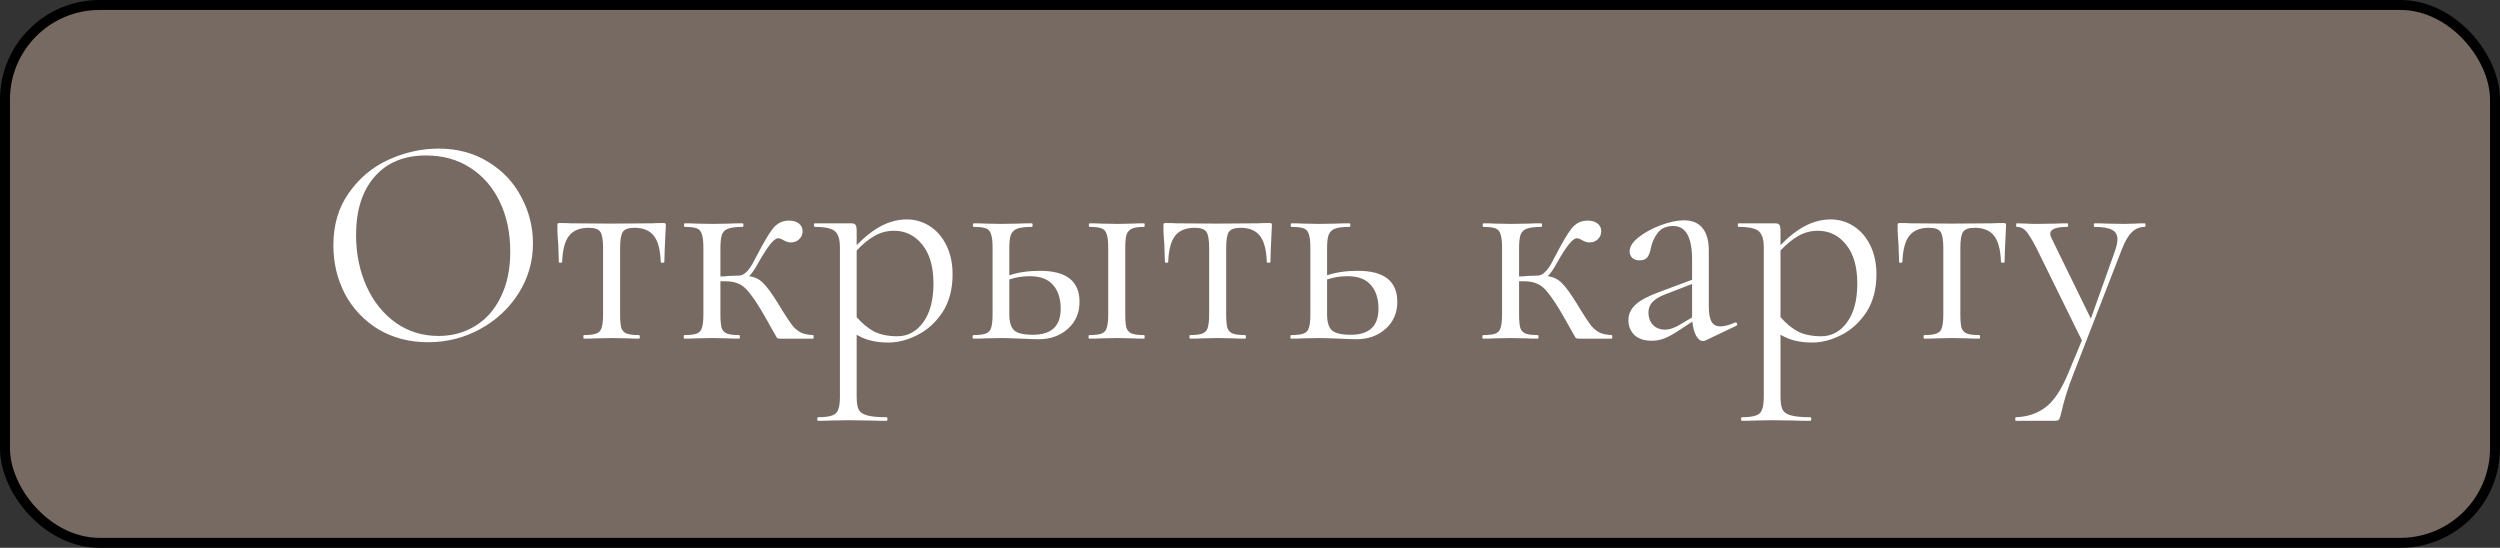
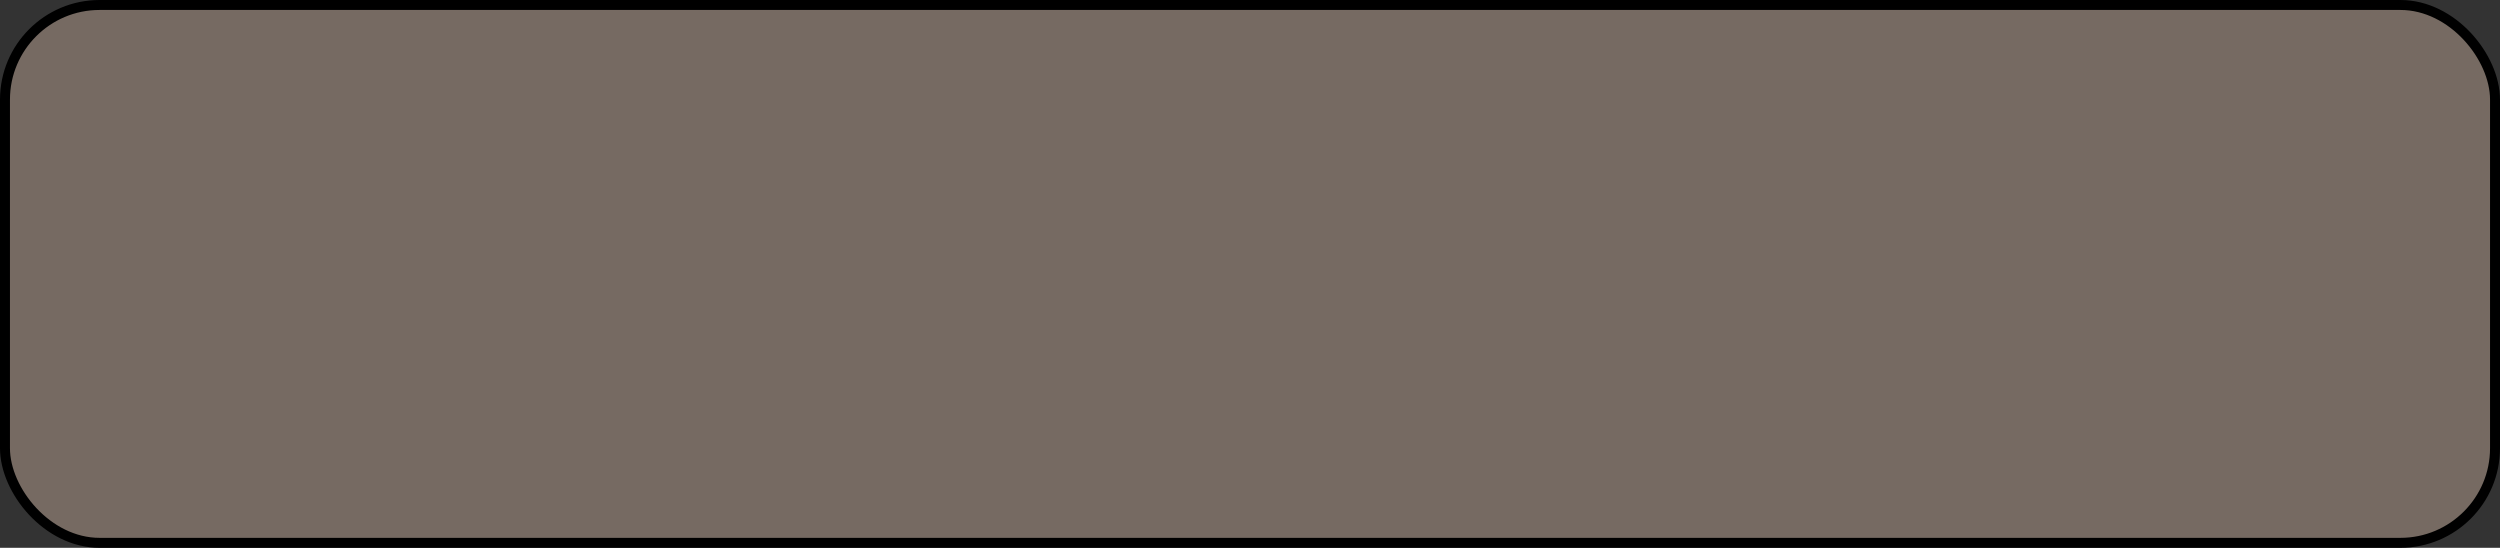
<svg xmlns="http://www.w3.org/2000/svg" width="251" height="55" viewBox="0 0 251 55" fill="none">
  <rect x="0" y="0" width="251" height="55" fill="#333333" stroke="none" />
  <rect x="0.5" y="0.5" width="250" height="54" rx="9.5" fill="#766A62" stroke="black" />
-   <path d="M42.98 34.36C41.12 34.36 39.46 33.93 38 33.07C36.56 32.19 35.44 31.01 34.64 29.53C33.86 28.03 33.47 26.4 33.47 24.64C33.47 22.58 33.99 20.82 35.03 19.36C36.07 17.88 37.4 16.77 39.02 16.03C40.66 15.29 42.33 14.92 44.03 14.92C45.93 14.92 47.6 15.37 49.04 16.27C50.48 17.15 51.58 18.32 52.34 19.78C53.12 21.24 53.51 22.79 53.51 24.43C53.51 26.25 53.03 27.92 52.07 29.44C51.11 30.96 49.82 32.16 48.2 33.04C46.6 33.92 44.86 34.36 42.98 34.36ZM44.03 33.73C45.39 33.73 46.61 33.4 47.69 32.74C48.79 32.08 49.65 31.11 50.27 29.83C50.91 28.55 51.23 27.03 51.23 25.27C51.23 23.39 50.88 21.72 50.18 20.26C49.48 18.8 48.49 17.66 47.21 16.84C45.95 16.02 44.47 15.61 42.77 15.61C40.57 15.61 38.85 16.32 37.61 17.74C36.37 19.16 35.75 21.11 35.75 23.59C35.75 25.47 36.1 27.19 36.8 28.75C37.5 30.29 38.48 31.51 39.74 32.41C41 33.29 42.43 33.73 44.03 33.73ZM58.629 34C58.589 34 58.569 33.94 58.569 33.82C58.569 33.7 58.589 33.64 58.629 33.64C59.189 33.64 59.599 33.59 59.859 33.49C60.139 33.39 60.319 33.2 60.399 32.92C60.499 32.62 60.549 32.17 60.549 31.57V24.91C60.549 24.09 60.459 23.55 60.279 23.29C60.099 23.01 59.709 22.87 59.109 22.87C58.209 22.87 57.549 23.14 57.129 23.68C56.709 24.22 56.479 25.1 56.439 26.32C56.439 26.36 56.379 26.38 56.259 26.38C56.159 26.38 56.109 26.36 56.109 26.32L56.049 24.52C56.029 24.3 56.009 24.04 55.989 23.74C55.969 23.42 55.959 23.06 55.959 22.66C55.959 22.54 55.969 22.47 55.989 22.45C56.009 22.41 56.079 22.39 56.199 22.39C56.619 22.39 56.989 22.4 57.309 22.42L61.329 22.45L65.439 22.42C65.779 22.4 66.159 22.39 66.579 22.39C66.719 22.39 66.799 22.41 66.819 22.45C66.839 22.47 66.849 22.54 66.849 22.66C66.749 24.66 66.699 25.88 66.699 26.32C66.699 26.36 66.639 26.38 66.519 26.38C66.419 26.38 66.359 26.36 66.339 26.32C66.299 25.1 66.069 24.22 65.649 23.68C65.229 23.14 64.579 22.87 63.699 22.87C63.099 22.87 62.709 23.01 62.529 23.29C62.349 23.55 62.259 24.09 62.259 24.91V31.57C62.259 32.17 62.299 32.62 62.379 32.92C62.479 33.2 62.659 33.39 62.919 33.49C63.179 33.59 63.589 33.64 64.149 33.64C64.209 33.64 64.239 33.7 64.239 33.82C64.239 33.94 64.209 34 64.149 34C63.649 34 63.259 33.99 62.979 33.97L61.419 33.94L59.889 33.97C59.589 33.99 59.169 34 58.629 34ZM81.63 33.64C81.67 33.64 81.69 33.7 81.69 33.82C81.69 33.94 81.67 34 81.63 34H78.3C78.16 34 78.06 33.97 78 33.91C77.96 33.83 77.8 33.55 77.52 33.07C77.26 32.59 76.89 31.94 76.41 31.12C75.91 30.3 75.49 29.69 75.15 29.29C74.83 28.89 74.49 28.62 74.13 28.48C73.79 28.32 73.35 28.24 72.81 28.24H72.33V31.57C72.33 32.17 72.37 32.62 72.45 32.92C72.55 33.2 72.73 33.39 72.99 33.49C73.25 33.59 73.66 33.64 74.22 33.64C74.26 33.64 74.28 33.7 74.28 33.82C74.28 33.94 74.26 34 74.22 34C73.72 34 73.32 33.99 73.02 33.97L71.52 33.94L69.9 33.97C69.62 33.99 69.23 34 68.73 34C68.67 34 68.64 33.94 68.64 33.82C68.64 33.7 68.67 33.64 68.73 33.64C69.29 33.64 69.7 33.59 69.96 33.49C70.22 33.39 70.39 33.2 70.47 32.92C70.57 32.62 70.62 32.17 70.62 31.57V24.85C70.62 24.25 70.57 23.81 70.47 23.53C70.39 23.23 70.22 23.03 69.96 22.93C69.7 22.83 69.3 22.78 68.76 22.78C68.7 22.78 68.67 22.72 68.67 22.6C68.67 22.48 68.7 22.42 68.76 22.42C69.24 22.42 69.62 22.43 69.9 22.45L71.52 22.48L73.26 22.45C73.58 22.43 74.01 22.42 74.55 22.42C74.61 22.42 74.64 22.48 74.64 22.6C74.64 22.72 74.61 22.78 74.55 22.78C73.91 22.78 73.43 22.84 73.11 22.96C72.81 23.06 72.6 23.26 72.48 23.56C72.38 23.86 72.33 24.31 72.33 24.91V27.76C72.57 27.76 72.87 27.74 73.23 27.7L74.19 27.67C74.69 27.67 75.19 27.19 75.69 26.23C75.75 26.11 75.8 26.01 75.84 25.93C75.9 25.83 75.95 25.74 75.99 25.66C76.67 24.34 77.21 23.43 77.61 22.93C78.03 22.41 78.56 22.15 79.2 22.15C79.64 22.15 79.98 22.25 80.22 22.45C80.46 22.65 80.58 22.9 80.58 23.2C80.58 23.52 80.47 23.79 80.25 24.01C80.03 24.23 79.74 24.34 79.38 24.34C79.16 24.34 78.93 24.27 78.69 24.13C78.45 23.99 78.26 23.92 78.12 23.92C77.72 23.92 77.06 24.74 76.14 26.38C75.82 26.98 75.51 27.43 75.21 27.73C75.79 27.81 76.26 28.04 76.62 28.42C77 28.78 77.51 29.48 78.15 30.52L78.57 31.21C78.97 31.85 79.29 32.33 79.53 32.65C79.77 32.95 80.05 33.19 80.37 33.37C80.69 33.53 81.11 33.62 81.63 33.64ZM91.049 22.03C91.869 22.03 92.629 22.25 93.329 22.69C94.029 23.13 94.589 23.77 95.009 24.61C95.429 25.45 95.639 26.43 95.639 27.55C95.639 29.05 95.299 30.32 94.619 31.36C93.939 32.38 93.099 33.14 92.099 33.64C91.119 34.14 90.149 34.39 89.189 34.39C88.549 34.39 87.989 34.33 87.509 34.21C87.029 34.11 86.529 33.91 86.009 33.61V39.82C86.009 40.42 86.079 40.86 86.219 41.14C86.379 41.42 86.669 41.61 87.089 41.71C87.509 41.83 88.149 41.89 89.009 41.89C89.069 41.89 89.099 41.95 89.099 42.07C89.099 42.19 89.069 42.25 89.009 42.25C88.309 42.25 87.759 42.24 87.359 42.22L85.169 42.19L83.399 42.22C83.099 42.24 82.679 42.25 82.139 42.25C82.079 42.25 82.049 42.19 82.049 42.07C82.049 41.95 82.079 41.89 82.139 41.89C82.779 41.89 83.249 41.83 83.549 41.71C83.849 41.61 84.049 41.42 84.149 41.14C84.269 40.86 84.329 40.42 84.329 39.82V24.85C84.329 24.27 84.249 23.84 84.089 23.56C83.949 23.26 83.699 23.06 83.339 22.96C82.999 22.84 82.489 22.78 81.809 22.78C81.749 22.78 81.719 22.72 81.719 22.6C81.719 22.48 81.749 22.42 81.809 22.42H85.439C85.679 22.42 85.829 22.47 85.889 22.57C85.969 22.67 86.009 22.88 86.009 23.2V24.61C86.869 23.73 87.709 23.08 88.529 22.66C89.349 22.24 90.189 22.03 91.049 22.03ZM90.089 33.76C91.149 33.76 92.019 33.29 92.699 32.35C93.379 31.41 93.719 30.12 93.719 28.48C93.719 26.8 93.349 25.5 92.609 24.58C91.869 23.64 90.919 23.17 89.759 23.17C89.059 23.17 88.409 23.34 87.809 23.68C87.209 24.02 86.609 24.51 86.009 25.15V31.84C86.549 32.46 87.129 32.94 87.749 33.28C88.389 33.6 89.169 33.76 90.089 33.76ZM104.425 27.19C107.065 27.19 108.385 28.23 108.385 30.31C108.385 31.41 107.995 32.31 107.215 33.01C106.435 33.71 105.455 34.06 104.275 34.06C103.975 34.06 103.405 34.04 102.565 34C101.605 33.96 100.925 33.94 100.525 33.94L98.935 33.97C98.655 33.99 98.255 34 97.735 34C97.675 34 97.645 33.94 97.645 33.82C97.645 33.7 97.675 33.64 97.735 33.64C98.295 33.64 98.705 33.59 98.965 33.49C99.245 33.39 99.425 33.2 99.505 32.92C99.605 32.62 99.655 32.17 99.655 31.57V24.85C99.655 24.25 99.605 23.81 99.505 23.53C99.425 23.23 99.255 23.03 98.995 22.93C98.735 22.83 98.325 22.78 97.765 22.78C97.705 22.78 97.675 22.72 97.675 22.6C97.675 22.48 97.705 22.42 97.765 22.42C98.265 22.42 98.655 22.43 98.935 22.45L100.525 22.48L102.265 22.45C102.585 22.43 103.025 22.42 103.585 22.42C103.645 22.42 103.675 22.48 103.675 22.6C103.675 22.72 103.645 22.78 103.585 22.78C102.925 22.78 102.435 22.84 102.115 22.96C101.815 23.08 101.605 23.29 101.485 23.59C101.385 23.87 101.335 24.31 101.335 24.91V27.64C102.215 27.34 103.245 27.19 104.425 27.19ZM114.865 33.64C114.905 33.64 114.925 33.7 114.925 33.82C114.925 33.94 114.905 34 114.865 34C114.365 34 113.965 33.99 113.665 33.97L112.165 33.94L110.545 33.97C110.265 33.99 109.875 34 109.375 34C109.315 34 109.285 33.94 109.285 33.82C109.285 33.7 109.315 33.64 109.375 33.64C109.935 33.64 110.345 33.59 110.605 33.49C110.865 33.39 111.035 33.2 111.115 32.92C111.215 32.62 111.265 32.17 111.265 31.57V24.85C111.265 24.25 111.215 23.81 111.115 23.53C111.035 23.23 110.865 23.03 110.605 22.93C110.345 22.83 109.945 22.78 109.405 22.78C109.345 22.78 109.315 22.72 109.315 22.6C109.315 22.48 109.345 22.42 109.405 22.42C109.885 22.42 110.265 22.43 110.545 22.45L112.165 22.48L113.695 22.45C113.995 22.43 114.385 22.42 114.865 22.42C114.905 22.42 114.925 22.48 114.925 22.6C114.925 22.72 114.905 22.78 114.865 22.78C114.305 22.78 113.895 22.84 113.635 22.96C113.375 23.08 113.195 23.29 113.095 23.59C113.015 23.87 112.975 24.31 112.975 24.91V31.57C112.975 32.17 113.015 32.62 113.095 32.92C113.195 33.2 113.375 33.39 113.635 33.49C113.895 33.59 114.305 33.64 114.865 33.64ZM103.705 33.61C105.565 33.61 106.495 32.74 106.495 31C106.495 29.98 106.235 29.18 105.715 28.6C105.215 28.02 104.435 27.73 103.375 27.73C102.655 27.73 101.975 27.84 101.335 28.06V31.57C101.335 32.33 101.495 32.86 101.815 33.16C102.135 33.46 102.765 33.61 103.705 33.61ZM119.478 34C119.438 34 119.418 33.94 119.418 33.82C119.418 33.7 119.438 33.64 119.478 33.64C120.038 33.64 120.448 33.59 120.708 33.49C120.988 33.39 121.168 33.2 121.248 32.92C121.348 32.62 121.398 32.17 121.398 31.57V24.91C121.398 24.09 121.308 23.55 121.128 23.29C120.948 23.01 120.558 22.87 119.958 22.87C119.058 22.87 118.398 23.14 117.978 23.68C117.558 24.22 117.328 25.1 117.288 26.32C117.288 26.36 117.228 26.38 117.108 26.38C117.008 26.38 116.958 26.36 116.958 26.32L116.898 24.52C116.878 24.3 116.858 24.04 116.838 23.74C116.818 23.42 116.808 23.06 116.808 22.66C116.808 22.54 116.818 22.47 116.838 22.45C116.858 22.41 116.928 22.39 117.048 22.39C117.468 22.39 117.838 22.4 118.158 22.42L122.178 22.45L126.288 22.42C126.628 22.4 127.008 22.39 127.428 22.39C127.568 22.39 127.648 22.41 127.668 22.45C127.688 22.47 127.698 22.54 127.698 22.66C127.598 24.66 127.548 25.88 127.548 26.32C127.548 26.36 127.488 26.38 127.368 26.38C127.268 26.38 127.208 26.36 127.188 26.32C127.148 25.1 126.918 24.22 126.498 23.68C126.078 23.14 125.428 22.87 124.548 22.87C123.948 22.87 123.558 23.01 123.378 23.29C123.198 23.55 123.108 24.09 123.108 24.91V31.57C123.108 32.17 123.148 32.62 123.228 32.92C123.328 33.2 123.508 33.39 123.768 33.49C124.028 33.59 124.438 33.64 124.998 33.64C125.058 33.64 125.088 33.7 125.088 33.82C125.088 33.94 125.058 34 124.998 34C124.498 34 124.108 33.99 123.828 33.97L122.268 33.94L120.738 33.97C120.438 33.99 120.018 34 119.478 34ZM136.33 27.19C138.97 27.19 140.29 28.23 140.29 30.31C140.29 31.41 139.9 32.31 139.12 33.01C138.34 33.71 137.36 34.06 136.18 34.06C135.88 34.06 135.31 34.04 134.47 34C133.51 33.96 132.83 33.94 132.43 33.94L130.84 33.97C130.56 33.99 130.16 34 129.64 34C129.58 34 129.55 33.94 129.55 33.82C129.55 33.7 129.58 33.64 129.64 33.64C130.2 33.64 130.61 33.59 130.87 33.49C131.15 33.39 131.33 33.2 131.41 32.92C131.51 32.62 131.56 32.17 131.56 31.57V24.85C131.56 24.25 131.51 23.81 131.41 23.53C131.33 23.23 131.16 23.03 130.9 22.93C130.64 22.83 130.23 22.78 129.67 22.78C129.61 22.78 129.58 22.72 129.58 22.6C129.58 22.48 129.61 22.42 129.67 22.42C130.17 22.42 130.56 22.43 130.84 22.45L132.43 22.48L134.17 22.45C134.49 22.43 134.93 22.42 135.49 22.42C135.55 22.42 135.58 22.48 135.58 22.6C135.58 22.72 135.55 22.78 135.49 22.78C134.83 22.78 134.34 22.84 134.02 22.96C133.72 23.08 133.51 23.29 133.39 23.59C133.29 23.87 133.24 24.31 133.24 24.91V27.64C134.12 27.34 135.15 27.19 136.33 27.19ZM135.61 33.61C137.47 33.61 138.4 32.74 138.4 31C138.4 29.98 138.14 29.18 137.62 28.6C137.12 28.02 136.34 27.73 135.28 27.73C134.56 27.73 133.88 27.84 133.24 28.06V31.57C133.24 32.33 133.4 32.86 133.72 33.16C134.04 33.46 134.67 33.61 135.61 33.61ZM161.816 33.64C161.856 33.64 161.876 33.7 161.876 33.82C161.876 33.94 161.856 34 161.816 34H158.486C158.346 34 158.246 33.97 158.186 33.91C158.146 33.83 157.986 33.55 157.706 33.07C157.446 32.59 157.076 31.94 156.596 31.12C156.096 30.3 155.676 29.69 155.336 29.29C155.016 28.89 154.676 28.62 154.316 28.48C153.976 28.32 153.536 28.24 152.996 28.24H152.516V31.57C152.516 32.17 152.556 32.62 152.636 32.92C152.736 33.2 152.916 33.39 153.176 33.49C153.436 33.59 153.846 33.64 154.406 33.64C154.446 33.64 154.466 33.7 154.466 33.82C154.466 33.94 154.446 34 154.406 34C153.906 34 153.506 33.99 153.206 33.97L151.706 33.94L150.086 33.97C149.806 33.99 149.416 34 148.916 34C148.856 34 148.826 33.94 148.826 33.82C148.826 33.7 148.856 33.64 148.916 33.64C149.476 33.64 149.886 33.59 150.146 33.49C150.406 33.39 150.576 33.2 150.656 32.92C150.756 32.62 150.806 32.17 150.806 31.57V24.85C150.806 24.25 150.756 23.81 150.656 23.53C150.576 23.23 150.406 23.03 150.146 22.93C149.886 22.83 149.486 22.78 148.946 22.78C148.886 22.78 148.856 22.72 148.856 22.6C148.856 22.48 148.886 22.42 148.946 22.42C149.426 22.42 149.806 22.43 150.086 22.45L151.706 22.48L153.446 22.45C153.766 22.43 154.196 22.42 154.736 22.42C154.796 22.42 154.826 22.48 154.826 22.6C154.826 22.72 154.796 22.78 154.736 22.78C154.096 22.78 153.616 22.84 153.296 22.96C152.996 23.06 152.786 23.26 152.666 23.56C152.566 23.86 152.516 24.31 152.516 24.91V27.76C152.756 27.76 153.056 27.74 153.416 27.7L154.376 27.67C154.876 27.67 155.376 27.19 155.876 26.23C155.936 26.11 155.986 26.01 156.026 25.93C156.086 25.83 156.136 25.74 156.176 25.66C156.856 24.34 157.396 23.43 157.796 22.93C158.216 22.41 158.746 22.15 159.386 22.15C159.826 22.15 160.166 22.25 160.406 22.45C160.646 22.65 160.766 22.9 160.766 23.2C160.766 23.52 160.656 23.79 160.436 24.01C160.216 24.23 159.926 24.34 159.566 24.34C159.346 24.34 159.116 24.27 158.876 24.13C158.636 23.99 158.446 23.92 158.306 23.92C157.906 23.92 157.246 24.74 156.326 26.38C156.006 26.98 155.696 27.43 155.396 27.73C155.976 27.81 156.446 28.04 156.806 28.42C157.186 28.78 157.696 29.48 158.336 30.52L158.756 31.21C159.156 31.85 159.476 32.33 159.716 32.65C159.956 32.95 160.236 33.19 160.556 33.37C160.876 33.53 161.296 33.62 161.816 33.64ZM174.264 32.38C174.344 32.38 174.394 32.43 174.414 32.53C174.434 32.61 174.404 32.67 174.324 32.71L171.234 34.18C171.154 34.22 171.074 34.24 170.994 34.24C170.734 34.24 170.504 34.07 170.304 33.73C170.104 33.37 169.974 32.89 169.914 32.29L168.354 33.31C167.854 33.63 167.414 33.86 167.034 34C166.654 34.14 166.254 34.21 165.834 34.21C165.094 34.21 164.514 34.02 164.094 33.64C163.694 33.24 163.494 32.74 163.494 32.14C163.494 31.54 163.734 31.02 164.214 30.58C164.694 30.14 165.484 29.72 166.584 29.32L169.884 28.09V26.05C169.884 23.81 169.254 22.69 167.994 22.69C167.314 22.69 166.794 22.92 166.434 23.38C166.094 23.82 165.864 24.33 165.744 24.91C165.684 25.27 165.574 25.57 165.414 25.81C165.254 26.03 164.984 26.14 164.604 26.14C164.284 26.14 164.034 26.05 163.854 25.87C163.694 25.69 163.614 25.48 163.614 25.24C163.614 24.76 163.924 24.28 164.544 23.8C165.164 23.32 165.904 22.92 166.764 22.6C167.624 22.28 168.394 22.12 169.074 22.12C169.894 22.12 170.514 22.38 170.934 22.9C171.354 23.42 171.564 24.17 171.564 25.15V30.76C171.564 31.46 171.654 31.97 171.834 32.29C172.014 32.61 172.314 32.77 172.734 32.77C173.114 32.77 173.604 32.64 174.204 32.38H174.264ZM169.884 31.87V31.72V28.51L167.094 29.59C166.534 29.81 166.124 30.07 165.864 30.37C165.624 30.65 165.504 30.99 165.504 31.39C165.504 31.87 165.654 32.28 165.954 32.62C166.274 32.94 166.684 33.1 167.184 33.1C167.584 33.1 168.064 32.94 168.624 32.62L169.884 31.87ZM183.803 22.03C184.623 22.03 185.383 22.25 186.083 22.69C186.783 23.13 187.343 23.77 187.763 24.61C188.183 25.45 188.393 26.43 188.393 27.55C188.393 29.05 188.053 30.32 187.373 31.36C186.693 32.38 185.853 33.14 184.853 33.64C183.873 34.14 182.903 34.39 181.943 34.39C181.303 34.39 180.743 34.33 180.263 34.21C179.783 34.11 179.283 33.91 178.763 33.61V39.82C178.763 40.42 178.833 40.86 178.973 41.14C179.133 41.42 179.423 41.61 179.843 41.71C180.263 41.83 180.903 41.89 181.763 41.89C181.823 41.89 181.853 41.95 181.853 42.07C181.853 42.19 181.823 42.25 181.763 42.25C181.063 42.25 180.513 42.24 180.113 42.22L177.923 42.19L176.153 42.22C175.853 42.24 175.433 42.25 174.893 42.25C174.833 42.25 174.803 42.19 174.803 42.07C174.803 41.95 174.833 41.89 174.893 41.89C175.533 41.89 176.003 41.83 176.303 41.71C176.603 41.61 176.803 41.42 176.903 41.14C177.023 40.86 177.083 40.42 177.083 39.82V24.85C177.083 24.27 177.003 23.84 176.843 23.56C176.703 23.26 176.453 23.06 176.093 22.96C175.753 22.84 175.243 22.78 174.563 22.78C174.503 22.78 174.473 22.72 174.473 22.6C174.473 22.48 174.503 22.42 174.563 22.42H178.193C178.433 22.42 178.583 22.47 178.643 22.57C178.723 22.67 178.763 22.88 178.763 23.2V24.61C179.623 23.73 180.463 23.08 181.283 22.66C182.103 22.24 182.943 22.03 183.803 22.03ZM182.843 33.76C183.903 33.76 184.773 33.29 185.453 32.35C186.133 31.41 186.473 30.12 186.473 28.48C186.473 26.8 186.103 25.5 185.363 24.58C184.623 23.64 183.673 23.17 182.513 23.17C181.813 23.17 181.163 23.34 180.563 23.68C179.963 24.02 179.363 24.51 178.763 25.15V31.84C179.303 32.46 179.883 32.94 180.503 33.28C181.143 33.6 181.923 33.76 182.843 33.76ZM193.189 34C193.149 34 193.129 33.94 193.129 33.82C193.129 33.7 193.149 33.64 193.189 33.64C193.749 33.64 194.159 33.59 194.419 33.49C194.699 33.39 194.879 33.2 194.959 32.92C195.059 32.62 195.109 32.17 195.109 31.57V24.91C195.109 24.09 195.019 23.55 194.839 23.29C194.659 23.01 194.269 22.87 193.669 22.87C192.769 22.87 192.109 23.14 191.689 23.68C191.269 24.22 191.039 25.1 190.999 26.32C190.999 26.36 190.939 26.38 190.819 26.38C190.719 26.38 190.669 26.36 190.669 26.32L190.609 24.52C190.589 24.3 190.569 24.04 190.549 23.74C190.529 23.42 190.519 23.06 190.519 22.66C190.519 22.54 190.529 22.47 190.549 22.45C190.569 22.41 190.639 22.39 190.759 22.39C191.179 22.39 191.549 22.4 191.869 22.42L195.889 22.45L199.999 22.42C200.339 22.4 200.719 22.39 201.139 22.39C201.279 22.39 201.359 22.41 201.379 22.45C201.399 22.47 201.409 22.54 201.409 22.66C201.309 24.66 201.259 25.88 201.259 26.32C201.259 26.36 201.199 26.38 201.079 26.38C200.979 26.38 200.919 26.36 200.899 26.32C200.859 25.1 200.629 24.22 200.209 23.68C199.789 23.14 199.139 22.87 198.259 22.87C197.659 22.87 197.269 23.01 197.089 23.29C196.909 23.55 196.819 24.09 196.819 24.91V31.57C196.819 32.17 196.859 32.62 196.939 32.92C197.039 33.2 197.219 33.39 197.479 33.49C197.739 33.59 198.149 33.64 198.709 33.64C198.769 33.64 198.799 33.7 198.799 33.82C198.799 33.94 198.769 34 198.709 34C198.209 34 197.819 33.99 197.539 33.97L195.979 33.94L194.449 33.97C194.149 33.99 193.729 34 193.189 34ZM215.321 22.42C215.381 22.42 215.411 22.48 215.411 22.6C215.411 22.72 215.381 22.78 215.321 22.78C214.821 22.78 214.391 22.96 214.031 23.32C213.671 23.66 213.331 24.25 213.011 25.09L208.151 37.6C207.631 38.92 207.241 40.16 206.981 41.32C206.881 41.74 206.801 42 206.741 42.1C206.681 42.2 206.531 42.25 206.291 42.25H202.391C202.351 42.25 202.331 42.19 202.331 42.07C202.331 41.95 202.351 41.89 202.391 41.89C203.551 41.85 204.541 41.52 205.361 40.9C206.201 40.28 206.971 39.12 207.671 37.42L209.021 34.18L204.461 24.91C204.001 24.03 203.651 23.46 203.411 23.2C203.171 22.92 202.861 22.78 202.481 22.78C202.441 22.78 202.421 22.72 202.421 22.6C202.421 22.48 202.441 22.42 202.481 22.42L203.501 22.45C203.741 22.47 204.071 22.48 204.491 22.48L206.411 22.45C206.691 22.43 207.081 22.42 207.581 22.42C207.621 22.42 207.641 22.48 207.641 22.6C207.641 22.72 207.621 22.78 207.581 22.78C206.421 22.78 205.841 23.01 205.841 23.47C205.841 23.59 205.891 23.75 205.991 23.95L209.921 31.99L212.351 25.18C212.511 24.7 212.591 24.32 212.591 24.04C212.591 23.58 212.411 23.26 212.051 23.08C211.691 22.88 211.101 22.78 210.281 22.78C210.241 22.78 210.221 22.72 210.221 22.6C210.221 22.48 210.241 22.42 210.281 22.42C210.821 22.42 211.231 22.43 211.511 22.45L213.311 22.48L214.391 22.45C214.591 22.43 214.901 22.42 215.321 22.42Z" fill="white" />
</svg>